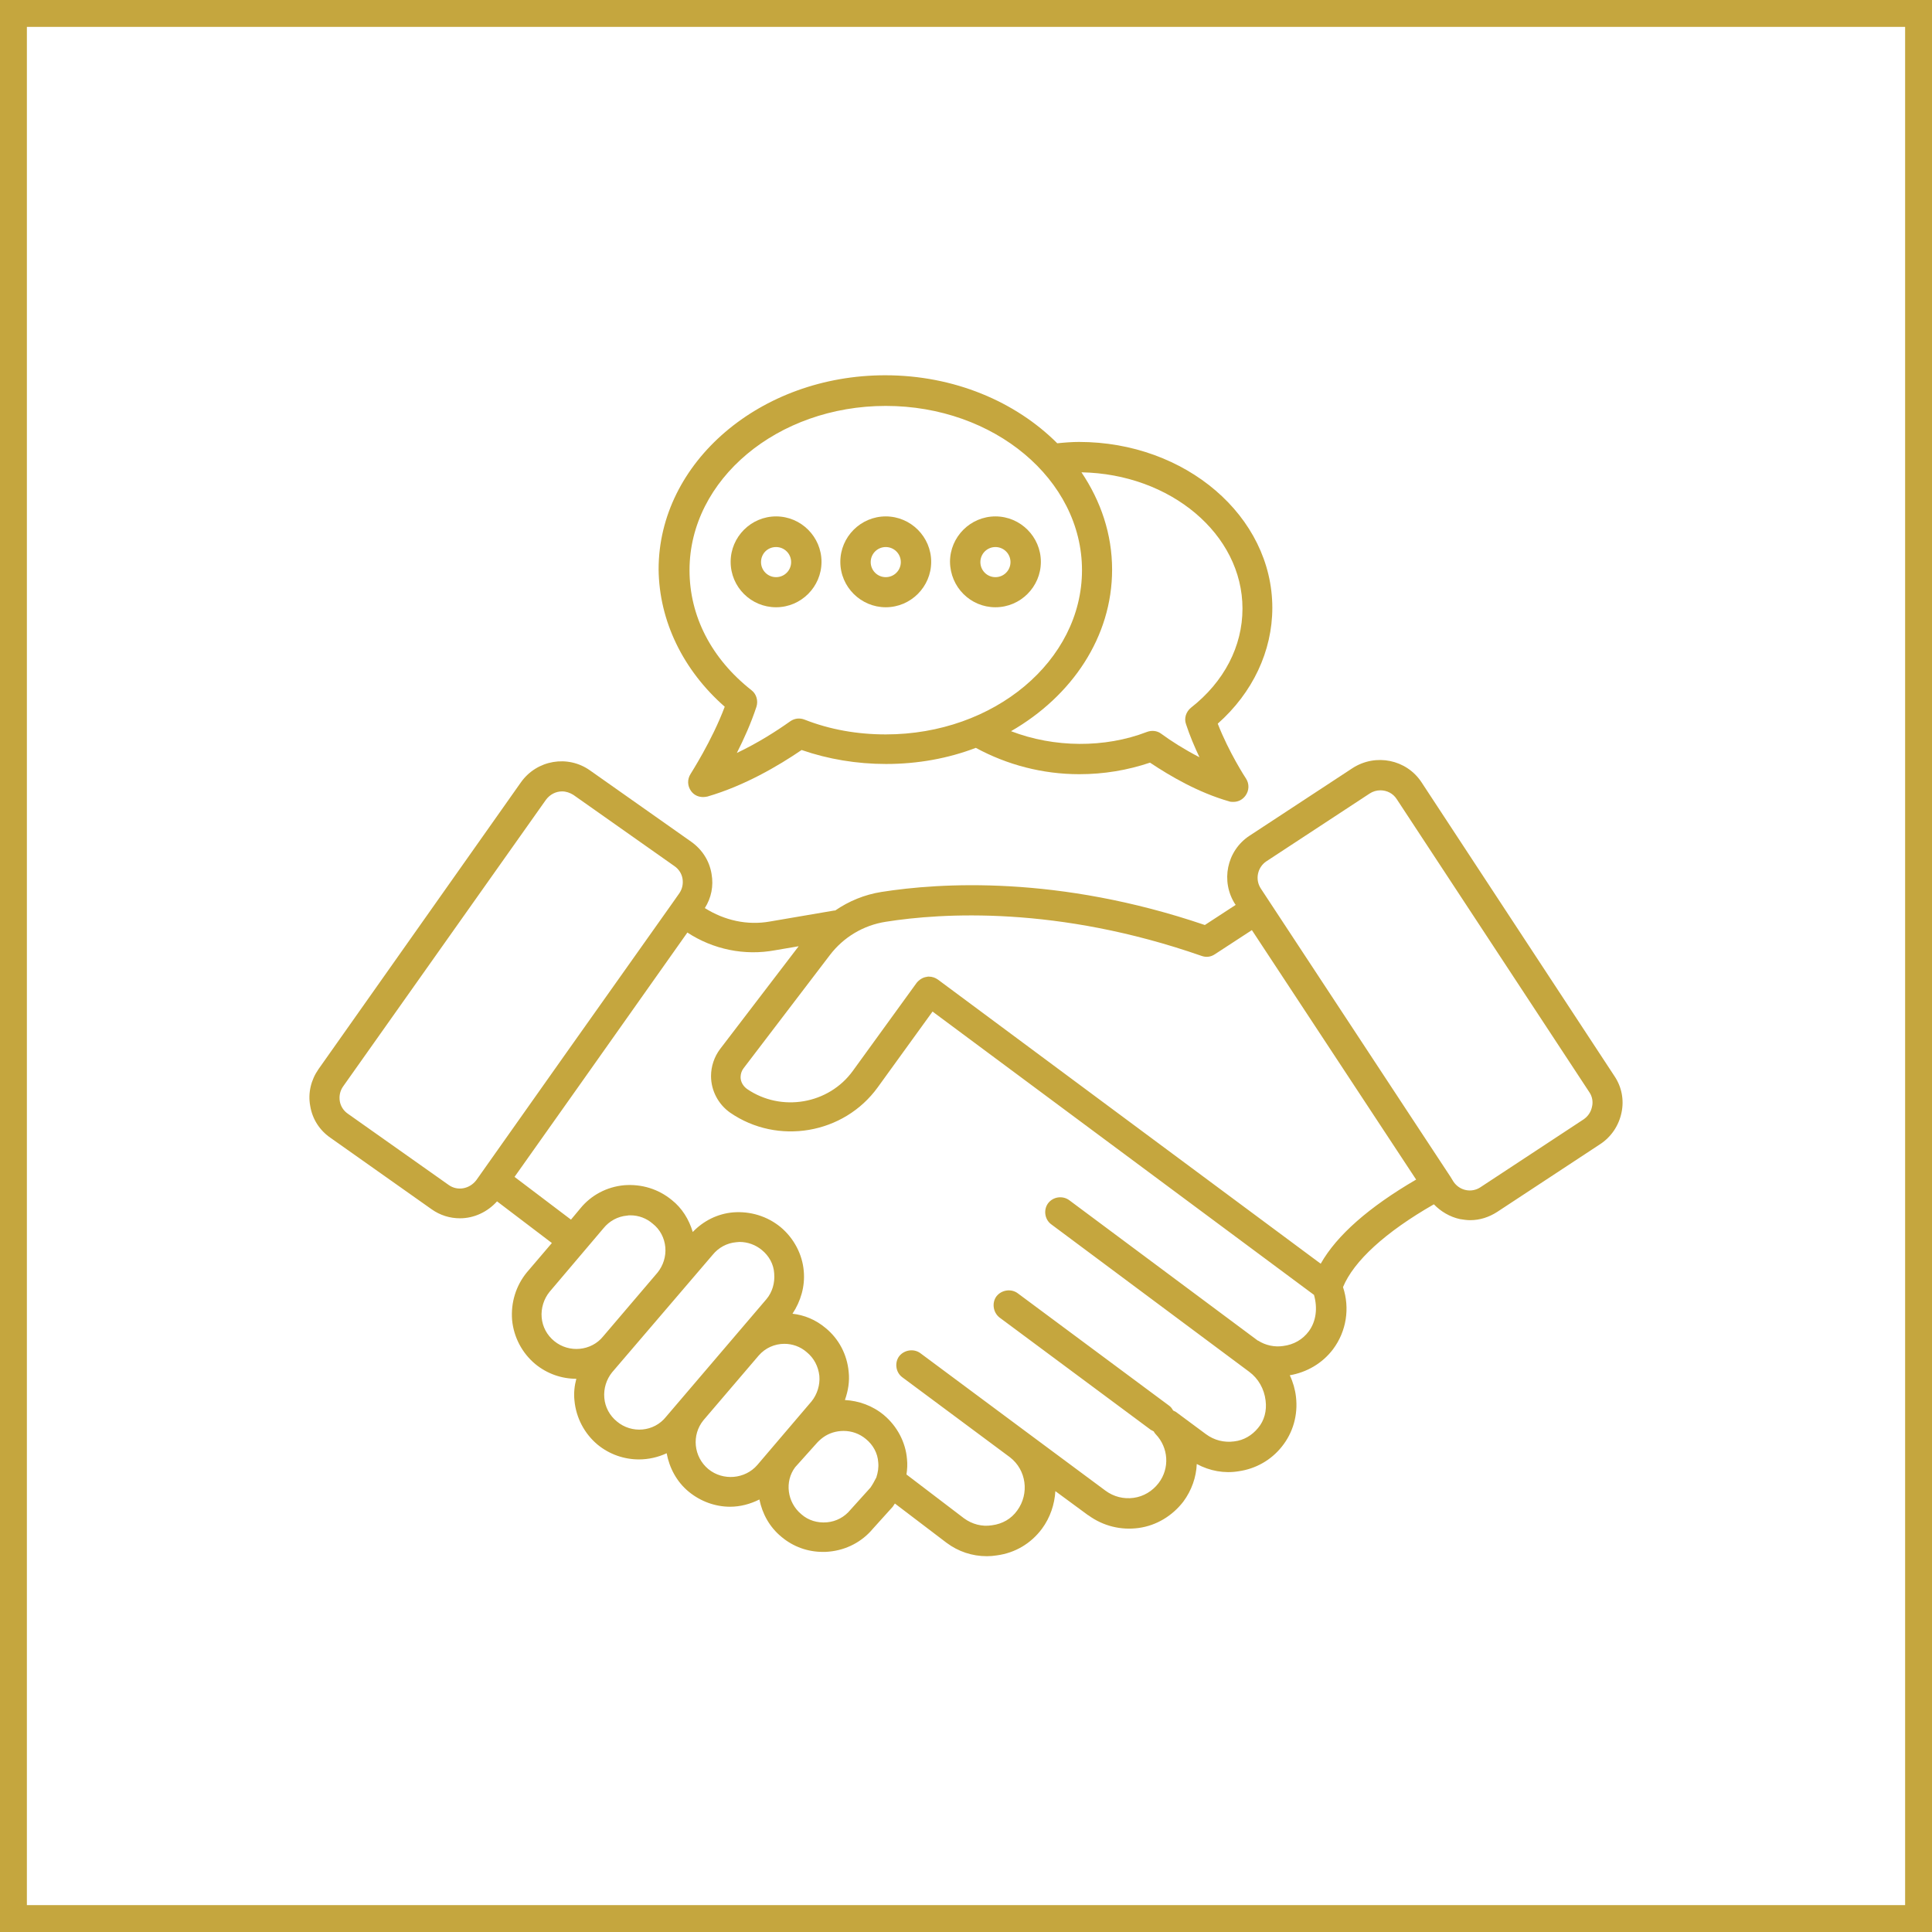
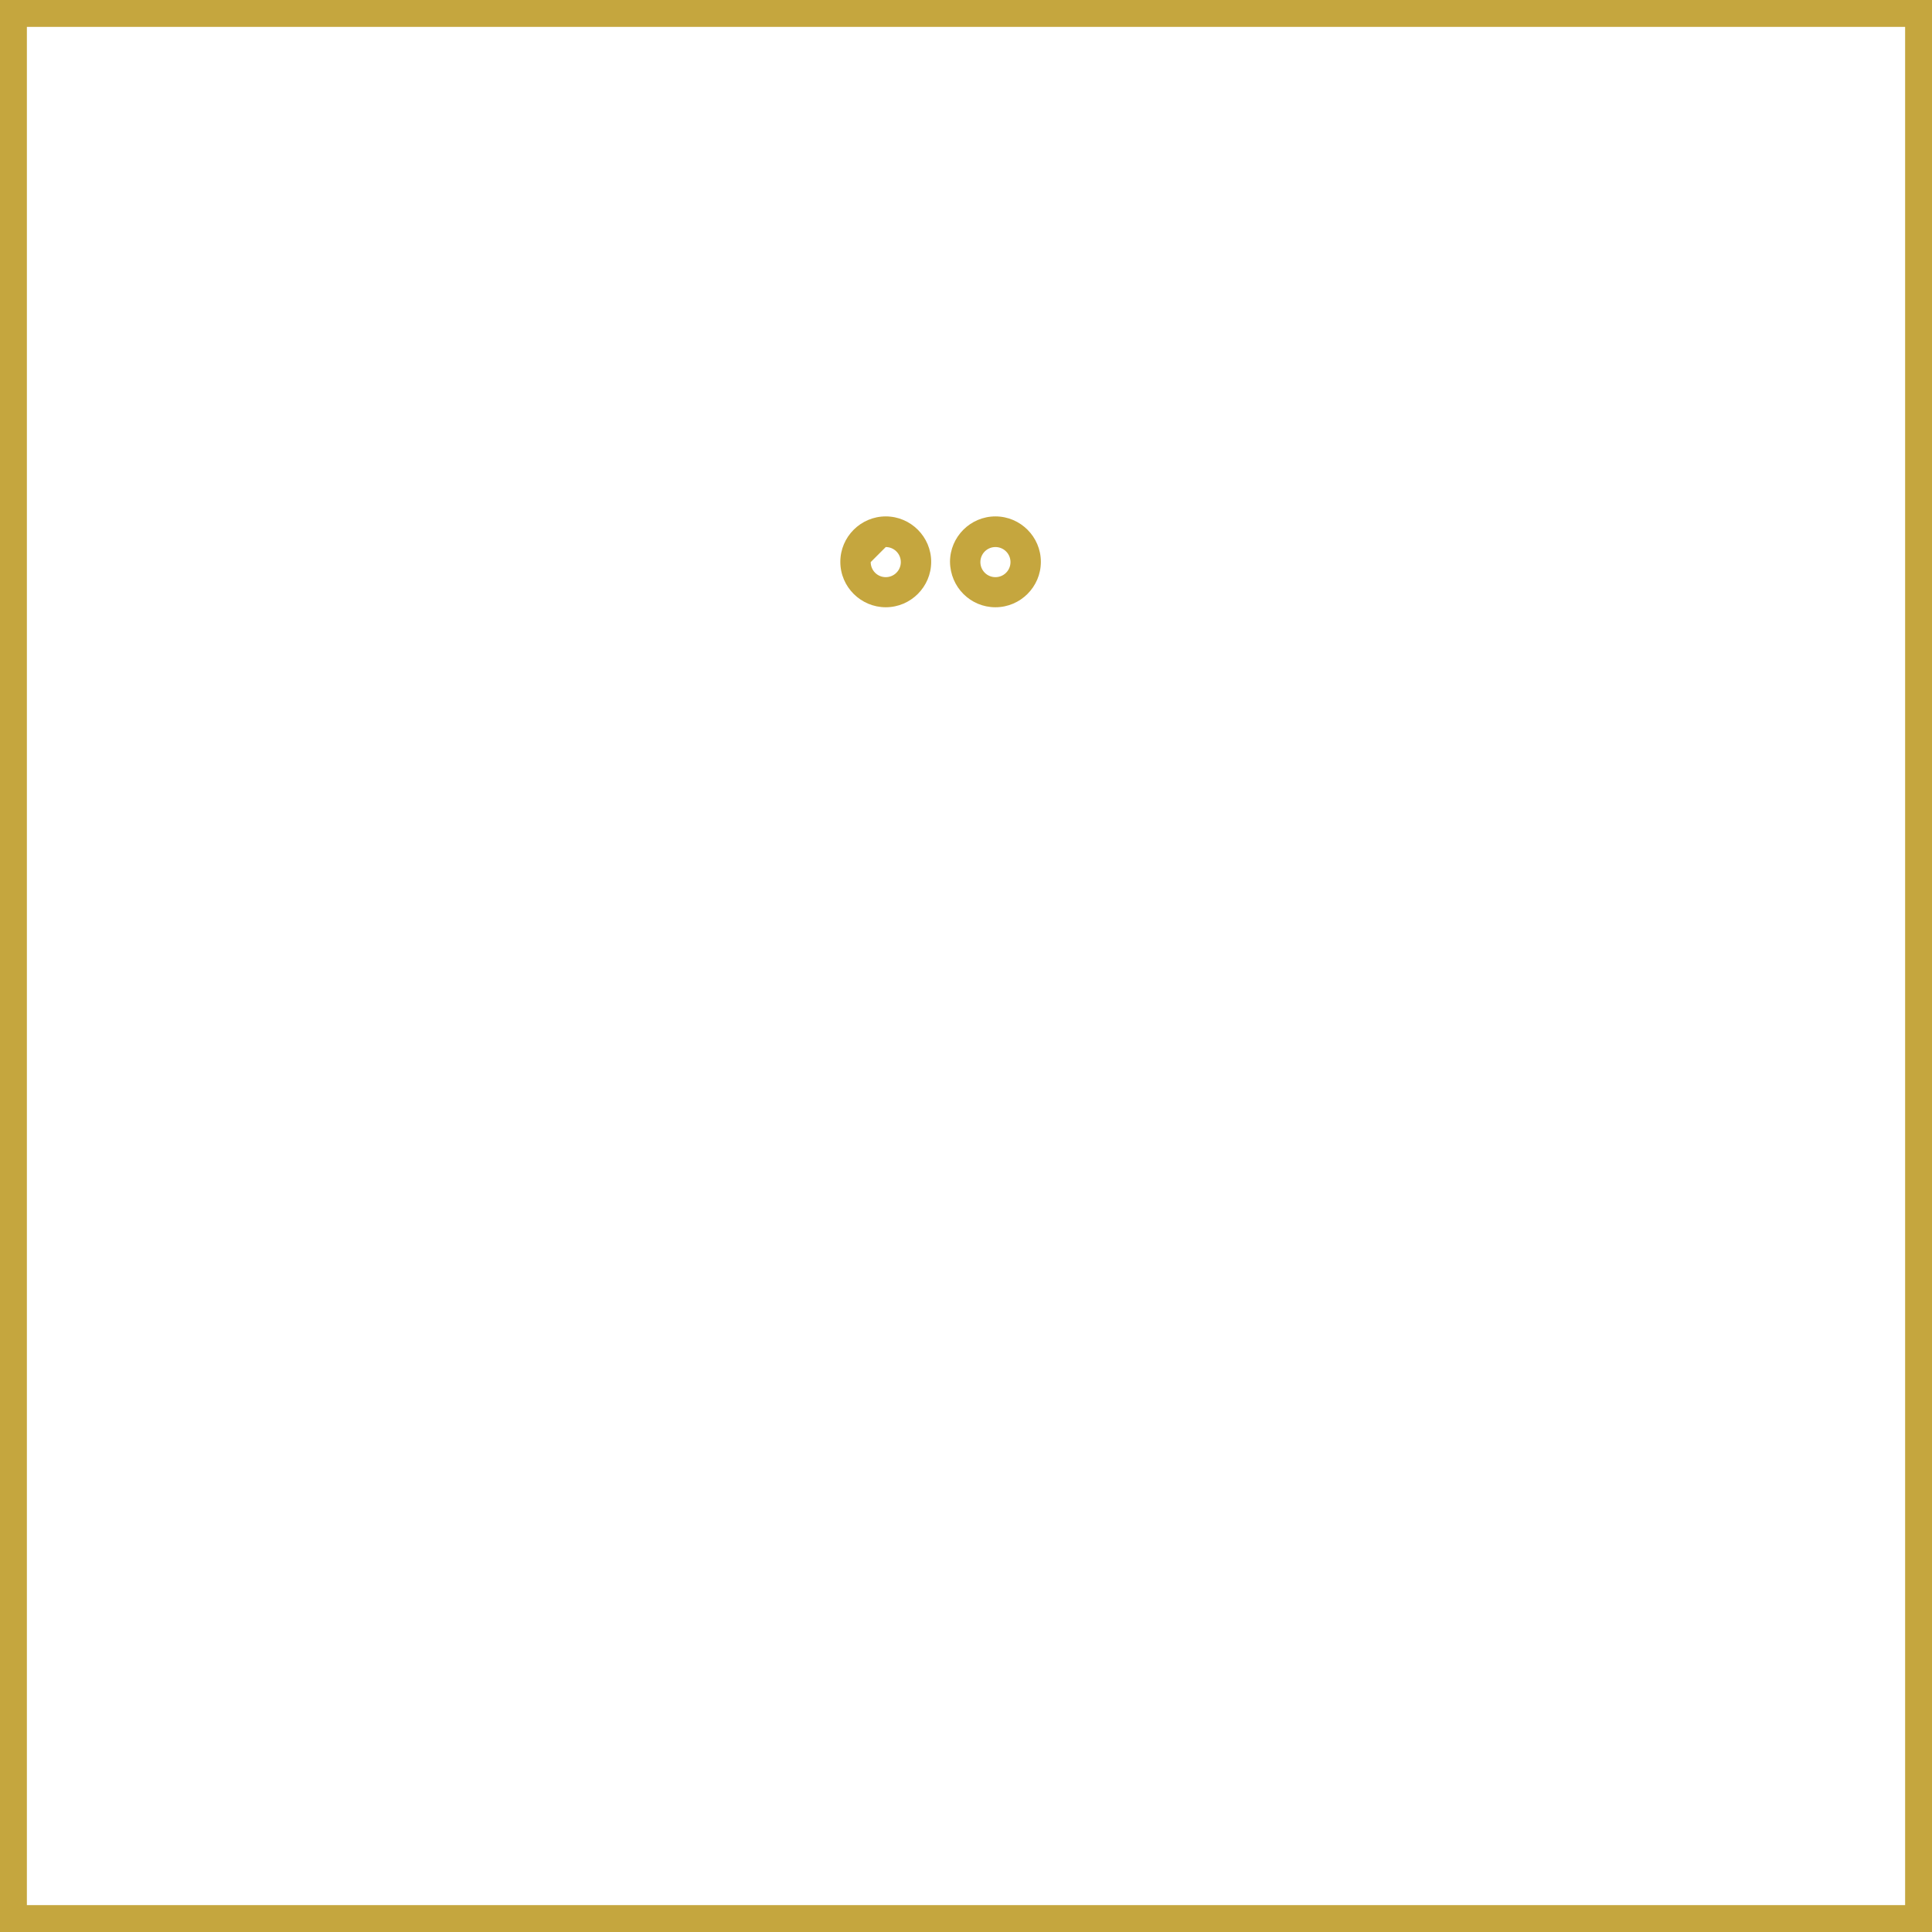
<svg xmlns="http://www.w3.org/2000/svg" version="1.1" id="Livello_1" x="0px" y="0px" viewBox="0 0 718.7 718.7" style="enable-background:new 0 0 718.7 718.7;" xml:space="preserve">
  <style type="text/css">
	.st0{fill:none;stroke:#C5A63E;stroke-width:10;stroke-miterlimit:10;}
	.st1{fill:#C5A63E;}
</style>
  <rect x="5" y="5" class="st0" width="708.7" height="708.7" />
  <g>
-     <path class="st1" d="M600.5,400.2L528.8,291c-5.6-8.5-17-10.8-25.6-5.3l-38.4,25.2c-8.5,5.6-10.8,17-5.3,25.5l0.2,0.2l-11.5,7.5   c-54.7-18.6-98.7-15.7-120.3-12.3c-6.3,1-12.1,3.4-17.2,6.9c-0.1,0-0.2,0-0.3,0l-24,4.1c-8.4,1.5-16.9-0.4-24.2-5   c2.4-3.8,3.3-8.2,2.5-12.7c-0.8-4.9-3.5-9.1-7.6-12l0,0l-37.6-26.5c-8.3-5.9-19.8-3.9-25.7,4.4l-75.3,106.7c-2.8,4-4,8.9-3.1,13.7   c0.8,4.9,3.5,9.1,7.6,11.9l37.5,26.5c3.2,2.3,6.9,3.4,10.6,3.4c5.2,0,10.2-2.3,13.8-6.3l20.4,15.5l-9.3,10.9   c-4.1,5-6,11.3-5.5,17.7c0.6,6.4,3.7,12.3,8.6,16.4c4.5,3.7,9.9,5.5,15.3,5.5c-0.7,2.6-1,5.3-0.7,8.1c0.6,6.4,3.7,12.3,8.6,16.4   c4.5,3.7,10,5.5,15.4,5.5c3.5,0,7.1-0.8,10.3-2.3c1,5.4,3.7,10.6,8.2,14.3c4.5,3.7,10,5.6,15.4,5.6c3.8,0,7.5-1,10.9-2.7   c1.1,5.3,3.7,10.2,8.2,13.9c4.4,3.7,9.8,5.6,15.4,5.6c0.8,0,1.5,0,2.3-0.1c6.5-0.6,12.3-3.7,16.3-8.5l7.4-8.2   c0.3-0.4,0.5-0.8,0.8-1.2l19.2,14.6c4.4,3.3,9.6,5,15,5c1.2,0,2.5-0.1,3.7-0.3c6.8-0.9,12.7-4.4,16.8-9.9c3.1-4.2,4.7-9.1,5-14   l12.1,8.9c0.1,0.1,0.2,0.1,0.2,0.1c5.5,4,12.1,5.6,18.7,4.7s12.5-4.5,16.6-9.8c3.1-4.2,4.8-9.1,5-14c4.8,2.6,10.3,3.6,15.6,2.7   c6.3-0.9,12-4.1,16-9.1c4.2-5.2,6.1-11.8,5.3-18.6c-0.3-2.7-1.1-5.5-2.3-8c6.3-1.1,12.1-4.4,16.1-9.7c5-6.7,6.3-15.3,3.7-23.1   c4-9.7,15.8-20.5,33.8-30.8c2.6,2.7,6,4.7,9.7,5.5c1.3,0.2,2.5,0.4,3.8,0.4c3.6,0,7-1.1,10.1-3.1l38.3-25.2   c4.1-2.7,6.9-6.9,7.9-11.7C604.2,409.2,603.3,404.3,600.5,400.2z M166.9,440.8l-37.5-26.5c-1.6-1.1-2.7-2.8-3-4.7   c-0.3-1.9,0.1-3.8,1.2-5.4l75.5-106.7c1.5-2,3.7-3.1,6-3.1c1.5,0,2.9,0.5,4.2,1.3l37.6,26.5c1.6,1.1,2.7,2.8,3,4.7   c0.3,1.9-0.1,3.8-1.2,5.4l-2.6,3.7l0,0l-39.4,55.6l-33.5,47.4C174.6,442.4,170.1,443.1,166.9,440.8z M206.2,498.9   c-2.7-2.2-4.4-5.3-4.7-8.8c-0.3-3.4,0.8-6.9,2.9-9.5l20.1-23.7c2.2-2.7,5.3-4.4,8.8-4.7c0.4-0.1,0.8-0.1,1.2-0.1   c3.1,0,6,1.1,8.3,3.1c2.7,2.1,4.4,5.3,4.7,8.8c0.3,3.4-0.8,6.8-2.9,9.4l-20.2,23.7C220,502.6,211.7,503.4,206.2,498.9z    M229.5,528.8c-2.7-2.2-4.4-5.3-4.7-8.8s0.8-6.9,2.9-9.5l37.4-43.7c2.2-2.7,5.3-4.4,8.8-4.7c0.4,0,0.8-0.1,1.2-0.1   c3.1,0,6,1.1,8.3,3c2.7,2.2,4.4,5.3,4.6,8.7v0.1c0.3,3.4-0.7,6.9-2.9,9.5L247.8,527C243.3,532.7,235,533.4,229.5,528.8z    M263.5,546.5c-5.5-4.6-6.3-12.7-1.8-18.2l20.5-24c2.5-2.9,6-4.4,9.6-4.4c2.9,0,5.9,1,8.3,3.1c2.7,2.2,4.3,5.3,4.7,8.8   c0.3,3.4-0.8,6.9-2.9,9.5l-20.2,23.7C277.2,550.2,269,551,263.5,546.5z M323.8,553.4l-7.4,8.2c-2.2,2.7-5.3,4.4-8.8,4.7   c-3.5,0.3-6.9-0.7-9.5-3c-5.3-4.4-6.3-12.2-2.3-17.5l7.8-8.7c0.6-0.7,1.5-1.6,2.6-2.4c2.2-1.6,4.9-2.4,7.6-2.4c3,0,5.9,1,8.3,3   c2.7,2.2,4.4,5.3,4.6,8.7l0,0c0.2,1.9-0.1,3.7-0.7,5.6C325.3,551,324.5,552.4,323.8,553.4z M486.9,495.2c-2.3,3.1-5.6,5-9.5,5.5   c-3.2,0.5-6.6-0.2-9.4-2c0,0,0,0-0.1,0l-70.1-52.2c-2.4-1.8-6-1.4-7.9,1.1c-1.8,2.4-1.3,6,1.1,7.8l73.7,54.9   c3.4,2.5,5.6,6.4,6.1,10.7c0.5,3.8-0.5,7.5-2.8,10.2c-2.2,2.7-5.3,4.6-8.9,5c-3.7,0.5-7.4-0.4-10.5-2.7l-11.2-8.3   c-0.3-0.2-0.7-0.3-1-0.5c-0.4-0.7-0.8-1.3-1.5-1.8l-56.3-41.8c-2.4-1.8-6-1.3-7.9,1.1c-1.8,2.4-1.3,6,1.1,7.9l56.3,41.8   c0.4,0.2,0.8,0.4,1.1,0.6c0.2,0.4,0.4,0.7,0.7,1c4.8,5,5.3,12.7,1.1,18.2c-2.3,3-5.6,5-9.3,5.5s-7.4-0.4-10.5-2.7l-28.7-21.3l0,0   l-40.1-29.8c-2.4-1.8-6-1.3-7.9,1.1c-1.8,2.4-1.3,6,1.1,7.8l40.1,29.8c6.1,4.7,7.3,13.5,2.7,19.8c-2.2,3.1-5.5,5-9.4,5.5   c-3.7,0.6-7.4-0.4-10.4-2.6l-21.4-16.3c0.3-1.9,0.4-3.8,0.2-5.7c-0.5-6.3-3.7-12.3-8.6-16.4c-4.2-3.5-9.3-5.3-14.5-5.6   c1.2-3.4,1.8-6.9,1.4-10.5c-0.6-6.5-3.7-12.3-8.6-16.3c-3.7-3.1-7.9-4.8-12.3-5.3c3.1-4.7,4.7-10.2,4.2-15.8   c-0.5-6.3-3.7-12.3-8.6-16.4c-5-4.1-11.3-6-17.7-5.5c-5.8,0.5-11.1,3.2-15,7.3c-1.4-4.7-4-8.9-7.8-11.9c-5-4.1-11.2-6-17.7-5.5   c-6.5,0.6-12.3,3.7-16.3,8.6l-3.5,4.2l-21-15.9l25-35.3l39.3-55.6c9.6,6.3,21.3,8.7,32.6,6.6l8.8-1.5l-29.2,38.2   c-2.2,2.9-3.4,6.5-3.4,10.1c0,5.4,2.7,10.5,7.1,13.6c17.7,12.2,42.3,8,54.9-9.4l20.4-28.2l141.9,105.4   C490.2,486.6,489.6,491.5,486.9,495.2z M491.3,470.1L348.9,364.4c-1-0.7-2.1-1.1-3.4-1.1c-0.3,0-0.5,0-0.8,0.1   c-1.5,0.2-2.8,1.1-3.7,2.2l-23.7,32.7c-9,12.5-26.7,15.5-39.4,6.8c-1.5-1.1-2.4-2.7-2.4-4.4c0-1.2,0.4-2.4,1.1-3.3l32.1-42.1   c5.1-6.7,12.5-11.1,20.8-12.4c20.8-3.3,63.9-6,117.5,12.7c1.7,0.6,3.4,0.4,4.9-0.6l13.8-9l44.9,68.2l16.2,24.6   C509.3,449,497.3,459.5,491.3,470.1z M592.2,411.8c-0.4,1.9-1.5,3.5-3.1,4.6l-38.3,25.2c-1.6,1.1-3.6,1.5-5.5,1.1   c-1.9-0.4-3.5-1.5-4.6-3.1l-1.1-1.8l0,0l-16-24.3l-54.6-83c-2.2-3.4-1.2-7.9,2.1-10.1l38.4-25.2c1.2-0.8,2.6-1.2,4-1.2   c2.4,0,4.7,1.1,6.1,3.3l71.7,109.1C592.3,407.9,592.7,409.9,592.2,411.8z" />
-     <path class="st1" d="M269.6,262.9c-4.8,12.8-12.7,24.9-12.7,25c-1.3,2-1.2,4.5,0.2,6.4c1.1,1.5,2.7,2.2,4.5,2.2   c0.5,0,1.1-0.1,1.6-0.2c13.7-4,26.2-11.3,35-17.3c9.8,3.4,20.5,5.2,31.4,5.2c11.9,0,23.2-2.1,33.4-6c11.6,6.3,24.8,9.8,38.5,9.8   c9.2,0,18-1.5,26.3-4.3c7.5,5,17.9,11.1,29.4,14.4c0.5,0.2,1.1,0.2,1.6,0.2c1.8,0,3.4-0.8,4.5-2.3c1.4-1.9,1.5-4.4,0.2-6.4   c-0.1-0.1-6.4-9.8-10.5-20.4c13-11.5,20.3-27,20.3-43.1c0-34-32.2-61.7-71.9-61.7c-2.5,0-5.2,0.2-8.1,0.5   c-15.5-15.5-38.4-25.3-64-25.3c-46.5,0-84.3,32.4-84.3,72.2C245.2,231,254.1,249.3,269.6,262.9z M462.2,226.4   c0,14-6.8,27.2-19.2,36.9c-1.8,1.5-2.6,3.9-1.8,6.1c1.4,4.3,3.2,8.5,5,12.3c-5.6-2.9-10.5-6-14.3-8.8c-1.5-1.1-3.5-1.3-5.3-0.6   c-15.6,6-34.4,5.9-50.5-0.3c22.6-13,37.6-35,37.6-60.1c0-13.2-4.2-25.5-11.4-36.2C435.4,176.3,462.2,198.7,462.2,226.4z M329.5,151   c40.3,0,73,27.4,73,61.1s-32.7,61.1-73,61.1c-10.6,0-20.8-1.8-30.2-5.5c-1.8-0.7-3.7-0.5-5.3,0.6c-5.2,3.7-12.1,8.1-19.9,11.8   c2.6-5.1,5.3-11.1,7.3-17.2c0.7-2.2,0-4.7-1.8-6.1c-15-11.8-23.1-27.6-23.1-44.7C256.5,178.4,289.2,151,329.5,151z" />
-     <path class="st1" d="M288.7,225.9c9.3,0,16.9-7.6,16.9-16.9c0-9.3-7.6-16.9-16.9-16.9s-16.9,7.6-16.9,16.9   C271.8,218.4,279.4,225.9,288.7,225.9z M288.7,203.5c3.1,0,5.6,2.5,5.6,5.6s-2.5,5.6-5.6,5.6s-5.6-2.5-5.6-5.6   S285.5,203.5,288.7,203.5z" />
-     <path class="st1" d="M329.5,225.9c9.3,0,16.9-7.6,16.9-16.9c0-9.3-7.6-16.9-16.9-16.9s-16.9,7.6-16.9,16.9   C312.6,218.4,320.3,225.9,329.5,225.9z M329.5,203.5c3.1,0,5.6,2.5,5.6,5.6s-2.5,5.6-5.6,5.6s-5.6-2.5-5.6-5.6   S326.4,203.5,329.5,203.5z" />
+     <path class="st1" d="M329.5,225.9c9.3,0,16.9-7.6,16.9-16.9c0-9.3-7.6-16.9-16.9-16.9s-16.9,7.6-16.9,16.9   C312.6,218.4,320.3,225.9,329.5,225.9z M329.5,203.5c3.1,0,5.6,2.5,5.6,5.6s-2.5,5.6-5.6,5.6s-5.6-2.5-5.6-5.6   z" />
    <path class="st1" d="M370.3,225.9c9.3,0,16.9-7.6,16.9-16.9c0-9.3-7.6-16.9-16.9-16.9s-16.9,7.6-16.9,16.9   C353.5,218.4,361,225.9,370.3,225.9z M370.3,203.5c3.1,0,5.6,2.5,5.6,5.6s-2.5,5.6-5.6,5.6s-5.6-2.5-5.6-5.6   S367.2,203.5,370.3,203.5z" />
  </g>
</svg>